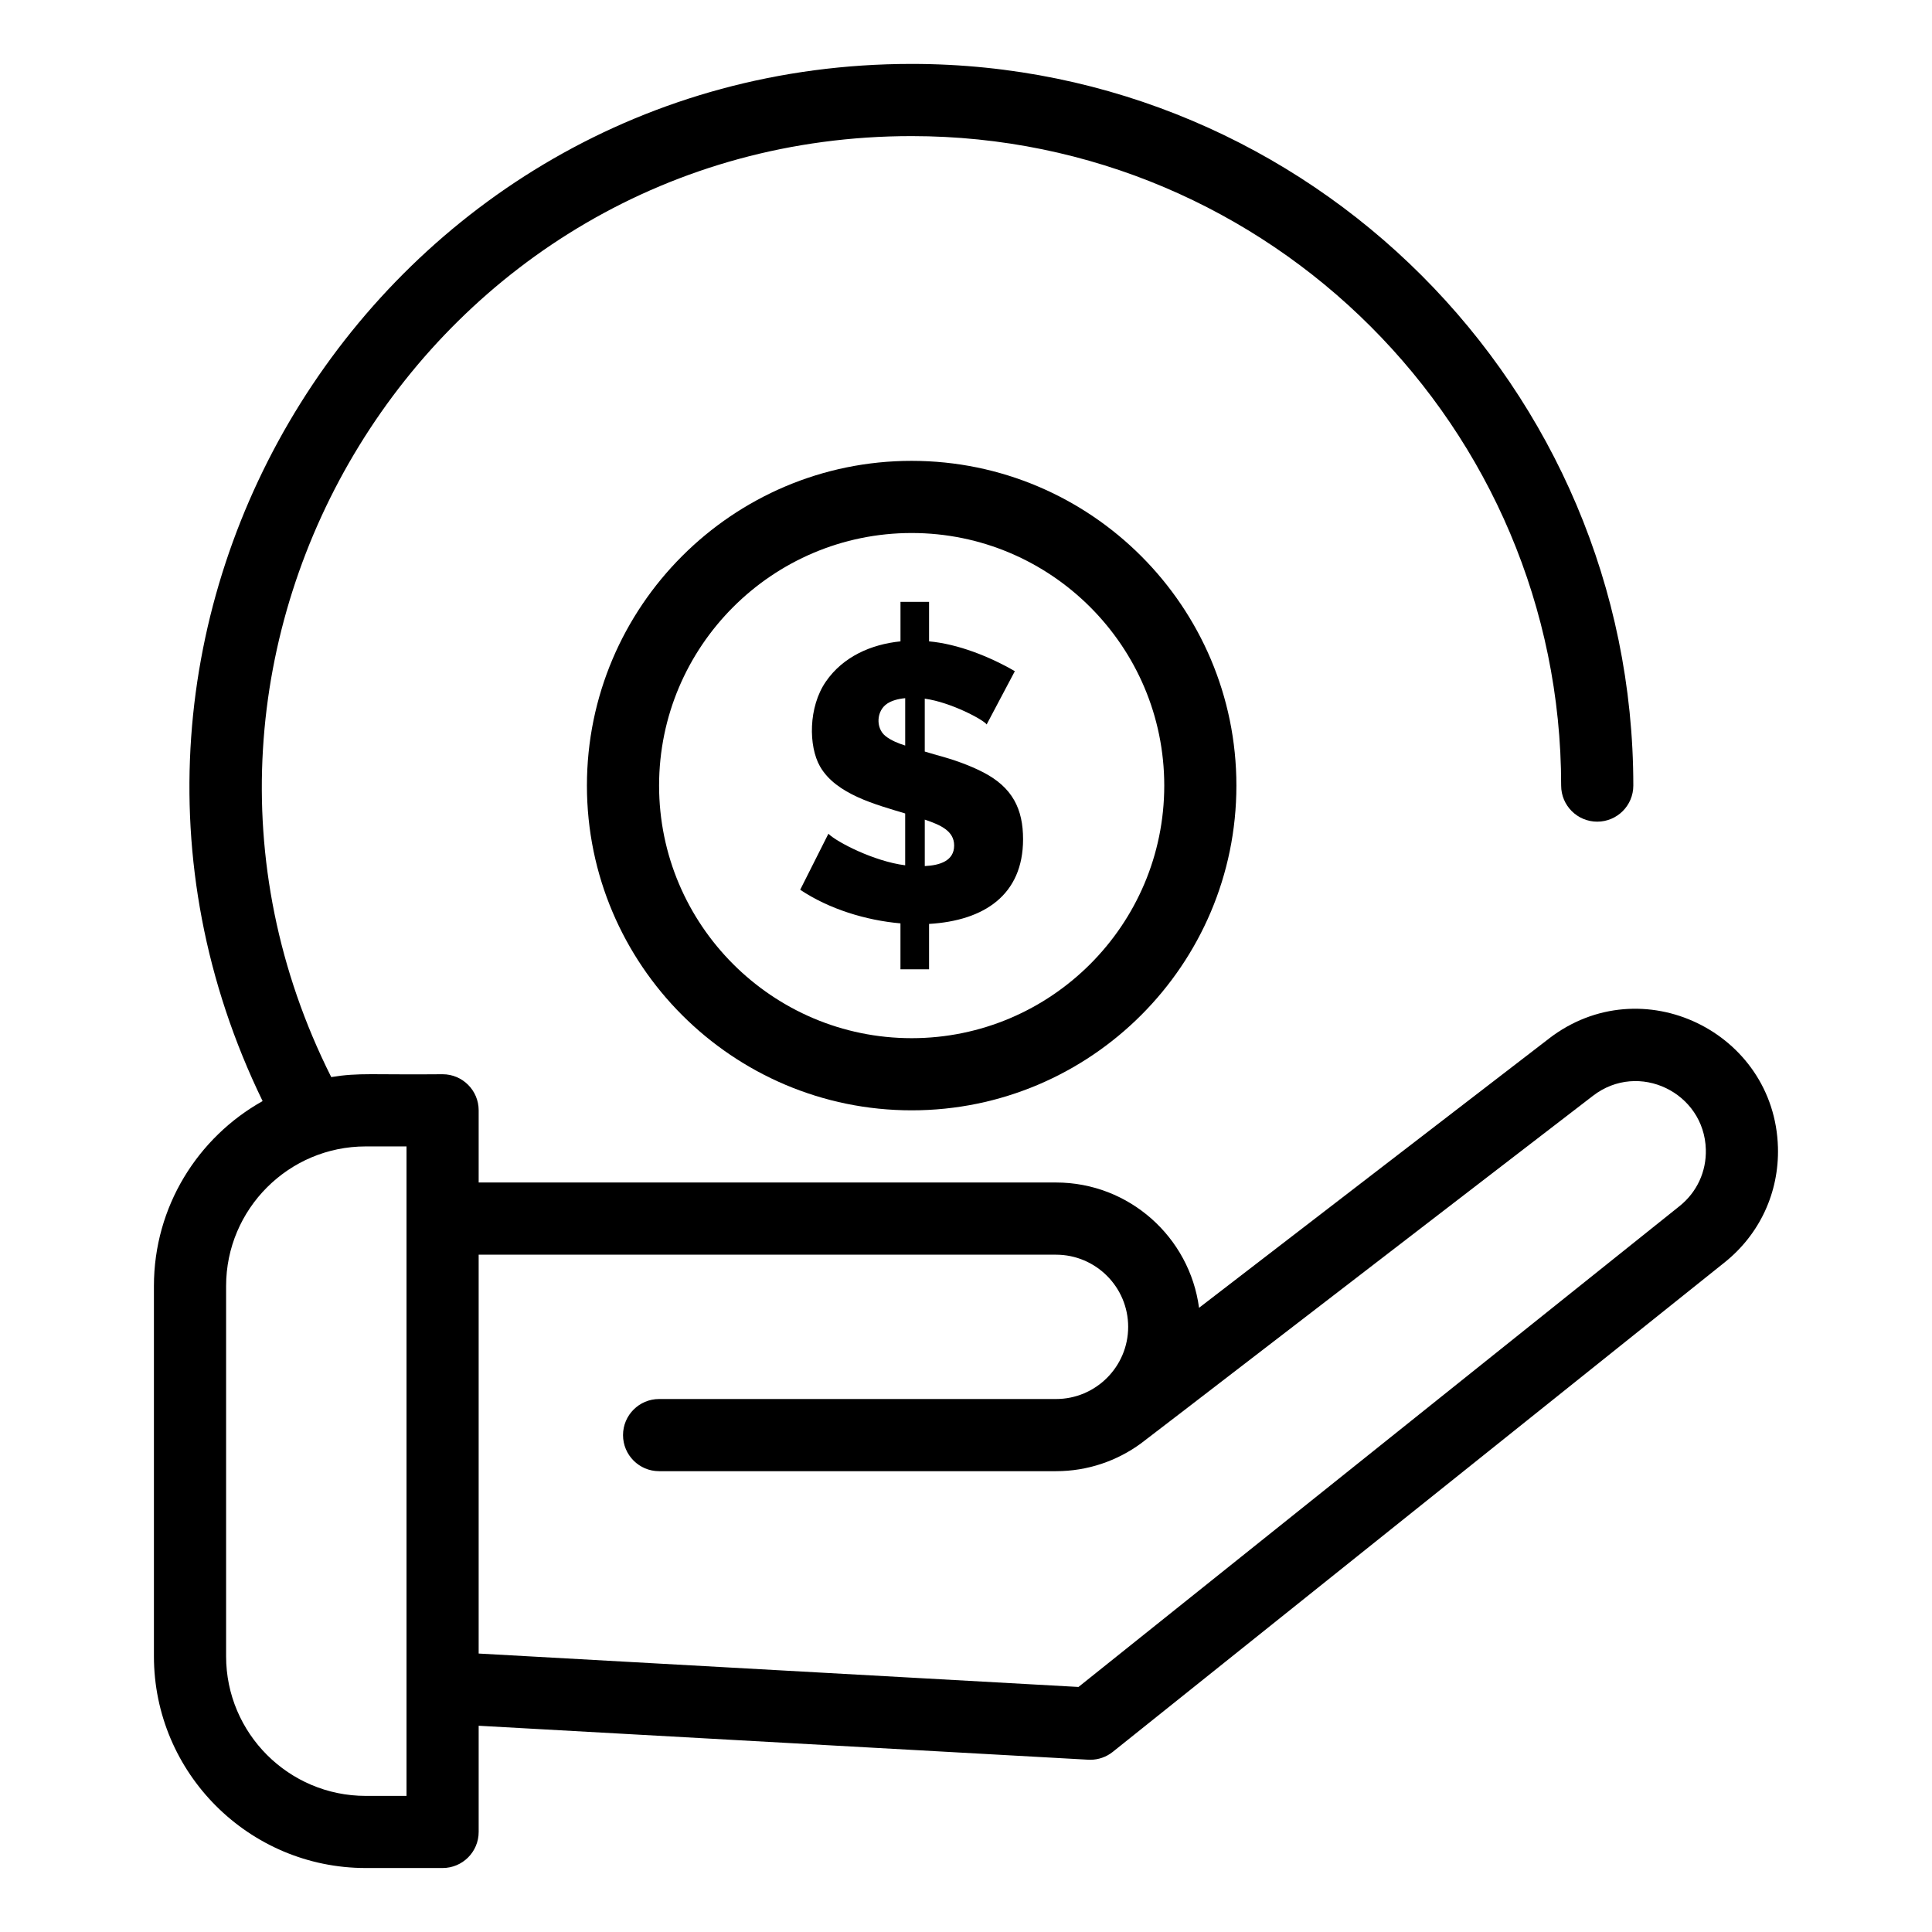
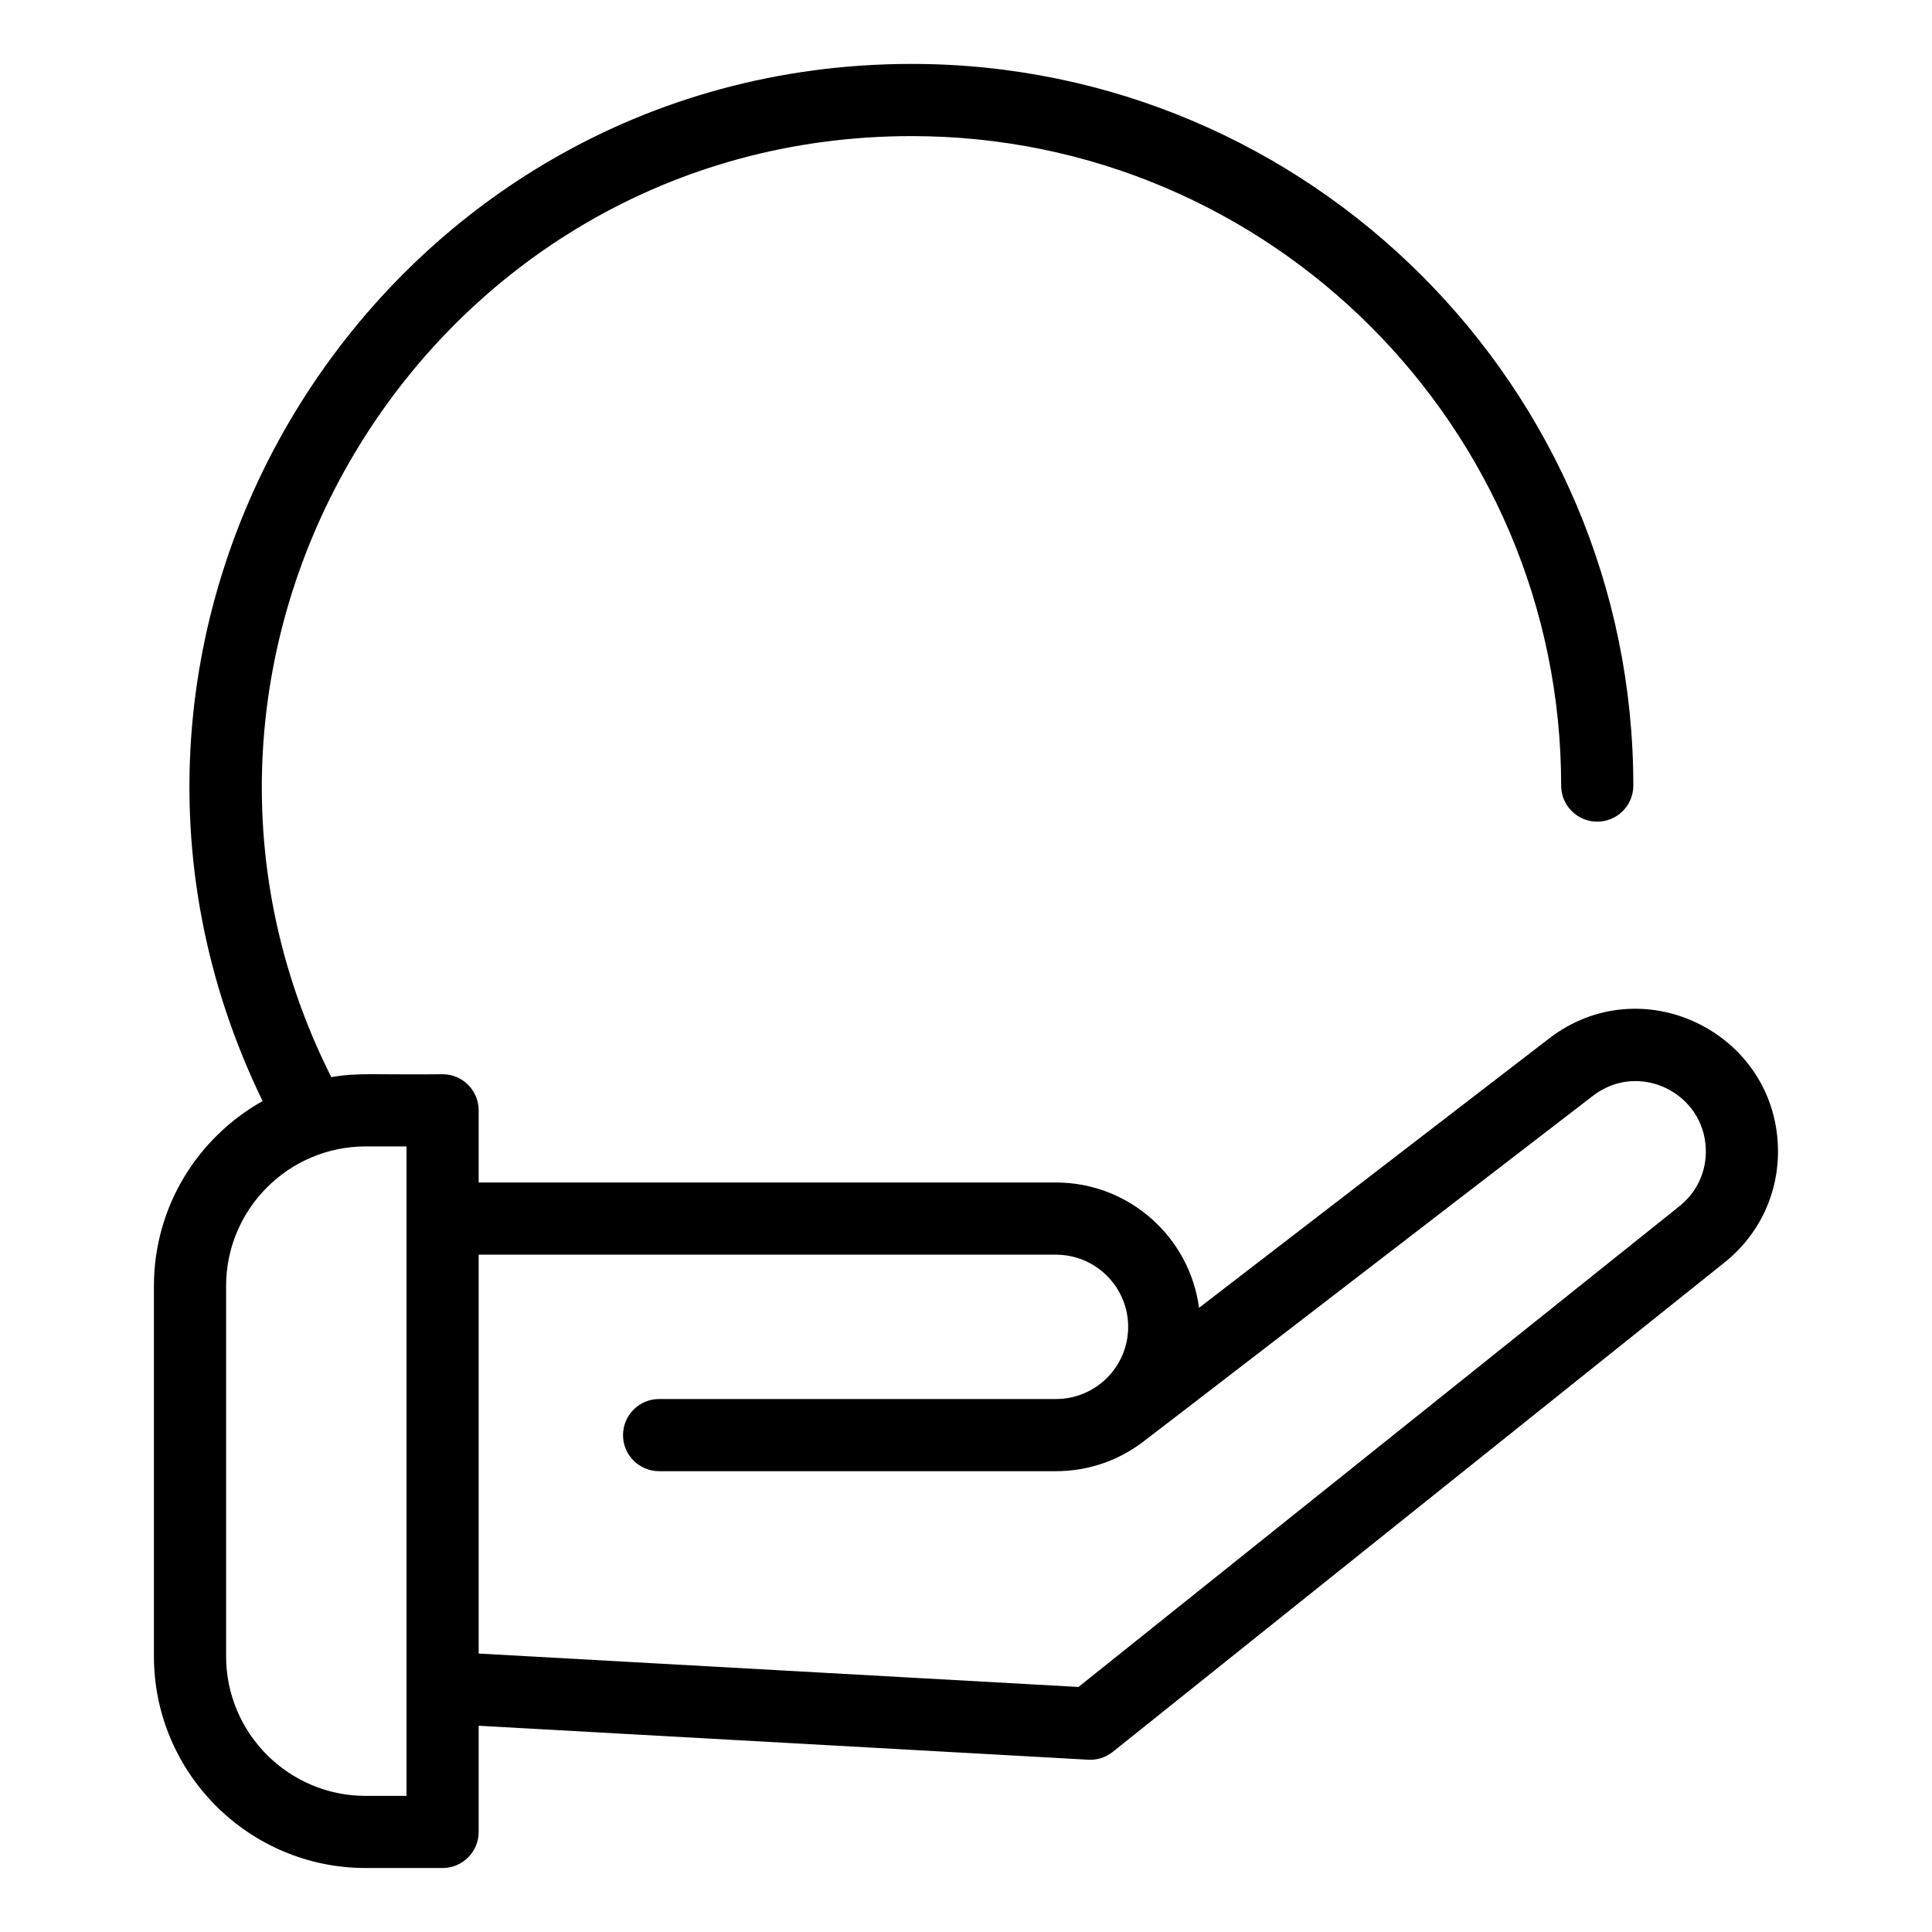
<svg xmlns="http://www.w3.org/2000/svg" fill="#000000" width="800px" height="800px" version="1.1" viewBox="144 144 512 512">
  <g>
-     <path d="m382.64 303.5v10.469c-7.805 0.785-15.234 4.066-19.777 10.656-4.672 6.777-4.606 17.125-1.559 22.473 4.234 7.441 14.941 10.148 22.578 12.48v13.734c-8.301-1.047-18.191-6.195-20.348-8.359l-7.477 14.844c7.715 5.144 17.434 8.098 26.574 8.906v12.168h7.578v-12.02c14.609-0.859 24.914-7.684 24.914-22.445 0-7.945-2.738-13.746-10.691-17.805-3.461-1.766-7.543-3.269-12.25-4.516-1.102-0.32-2.125-0.625-3.113-0.918v-14.012c6.977 0.949 15.703 5.672 16.402 6.836l7.473-14.117c-6.613-3.844-15.047-7.211-22.734-7.906v-10.469zm1.246 38.078c-1.789-0.562-3.848-1.383-5.293-2.574-2.543-2.09-2.375-6.664 0.57-8.566 1.184-0.762 2.762-1.23 4.723-1.414zm12.973 26.492c0 4.051-3.762 5.258-7.785 5.449v-12.312c4.258 1.434 7.785 3.027 7.785 6.863z" />
-     <path d="m299.54 352.19c0 47.453 38.605 86.059 86.059 86.059 47.453 0 86.059-38.605 86.059-86.059s-38.605-86.059-86.059-86.059c-47.453-0.004-86.059 38.605-86.059 86.059zm153 0c0 36.906-30.027 66.938-66.938 66.938-36.91 0-66.938-30.027-66.938-66.938 0-36.906 30.027-66.938 66.938-66.938 36.91 0 66.938 30.027 66.938 66.938z" />
    <path d="m554.5 419.23-92.742 71.355c-2.477-18.715-18.523-33.211-37.906-33.211l-153-0.004v-19.125c0-5.281-4.281-9.562-9.562-9.562-18.5 0.184-22.078-0.469-29.508 0.754-57.074-113.57 25.445-249.37 153.82-249.37 94.906 0 172.12 77.215 172.12 172.12 0 5.281 4.281 9.562 9.562 9.562s9.562-4.281 9.562-9.562c0-105.45-85.793-191.25-191.25-191.25-140.94 0-233.61 148.15-172 274.86-17.168 9.609-28.805 27.965-28.805 49v98.125c0 30.945 25.176 56.121 56.121 56.121h20.379c5.281 0 9.562-4.281 9.562-9.562v-28.141l161.54 9c0.18 0.012 0.355 0.016 0.531 0.016 2.164 0 4.273-0.734 5.973-2.094l162.14-129.71c9.316-7.453 14.469-18.57 14.137-30.496-0.852-30.535-36.094-47.746-60.684-28.828zm-302.77 200.7h-10.816c-20.398 0-36.996-16.598-36.996-36.996v-98.125c0-20.402 16.598-36.996 36.996-36.996h10.816v143.43zm337.37-156.3-159.29 127.43-158.96-8.855v-105.7h153c10.547 0 19.125 8.578 19.125 19.125s-8.578 19.125-19.125 19.125h-105.18c-5.281 0-9.562 4.281-9.562 9.562s4.281 9.562 9.562 9.562h105.18c8.406 0 16.18-2.731 22.496-7.344 0.633-0.422 66.867-51.414 119.81-92.141 12.121-9.328 29.484-0.836 29.906 14.211 0.168 5.879-2.371 11.352-6.965 15.027z" />
  </g>
</svg>